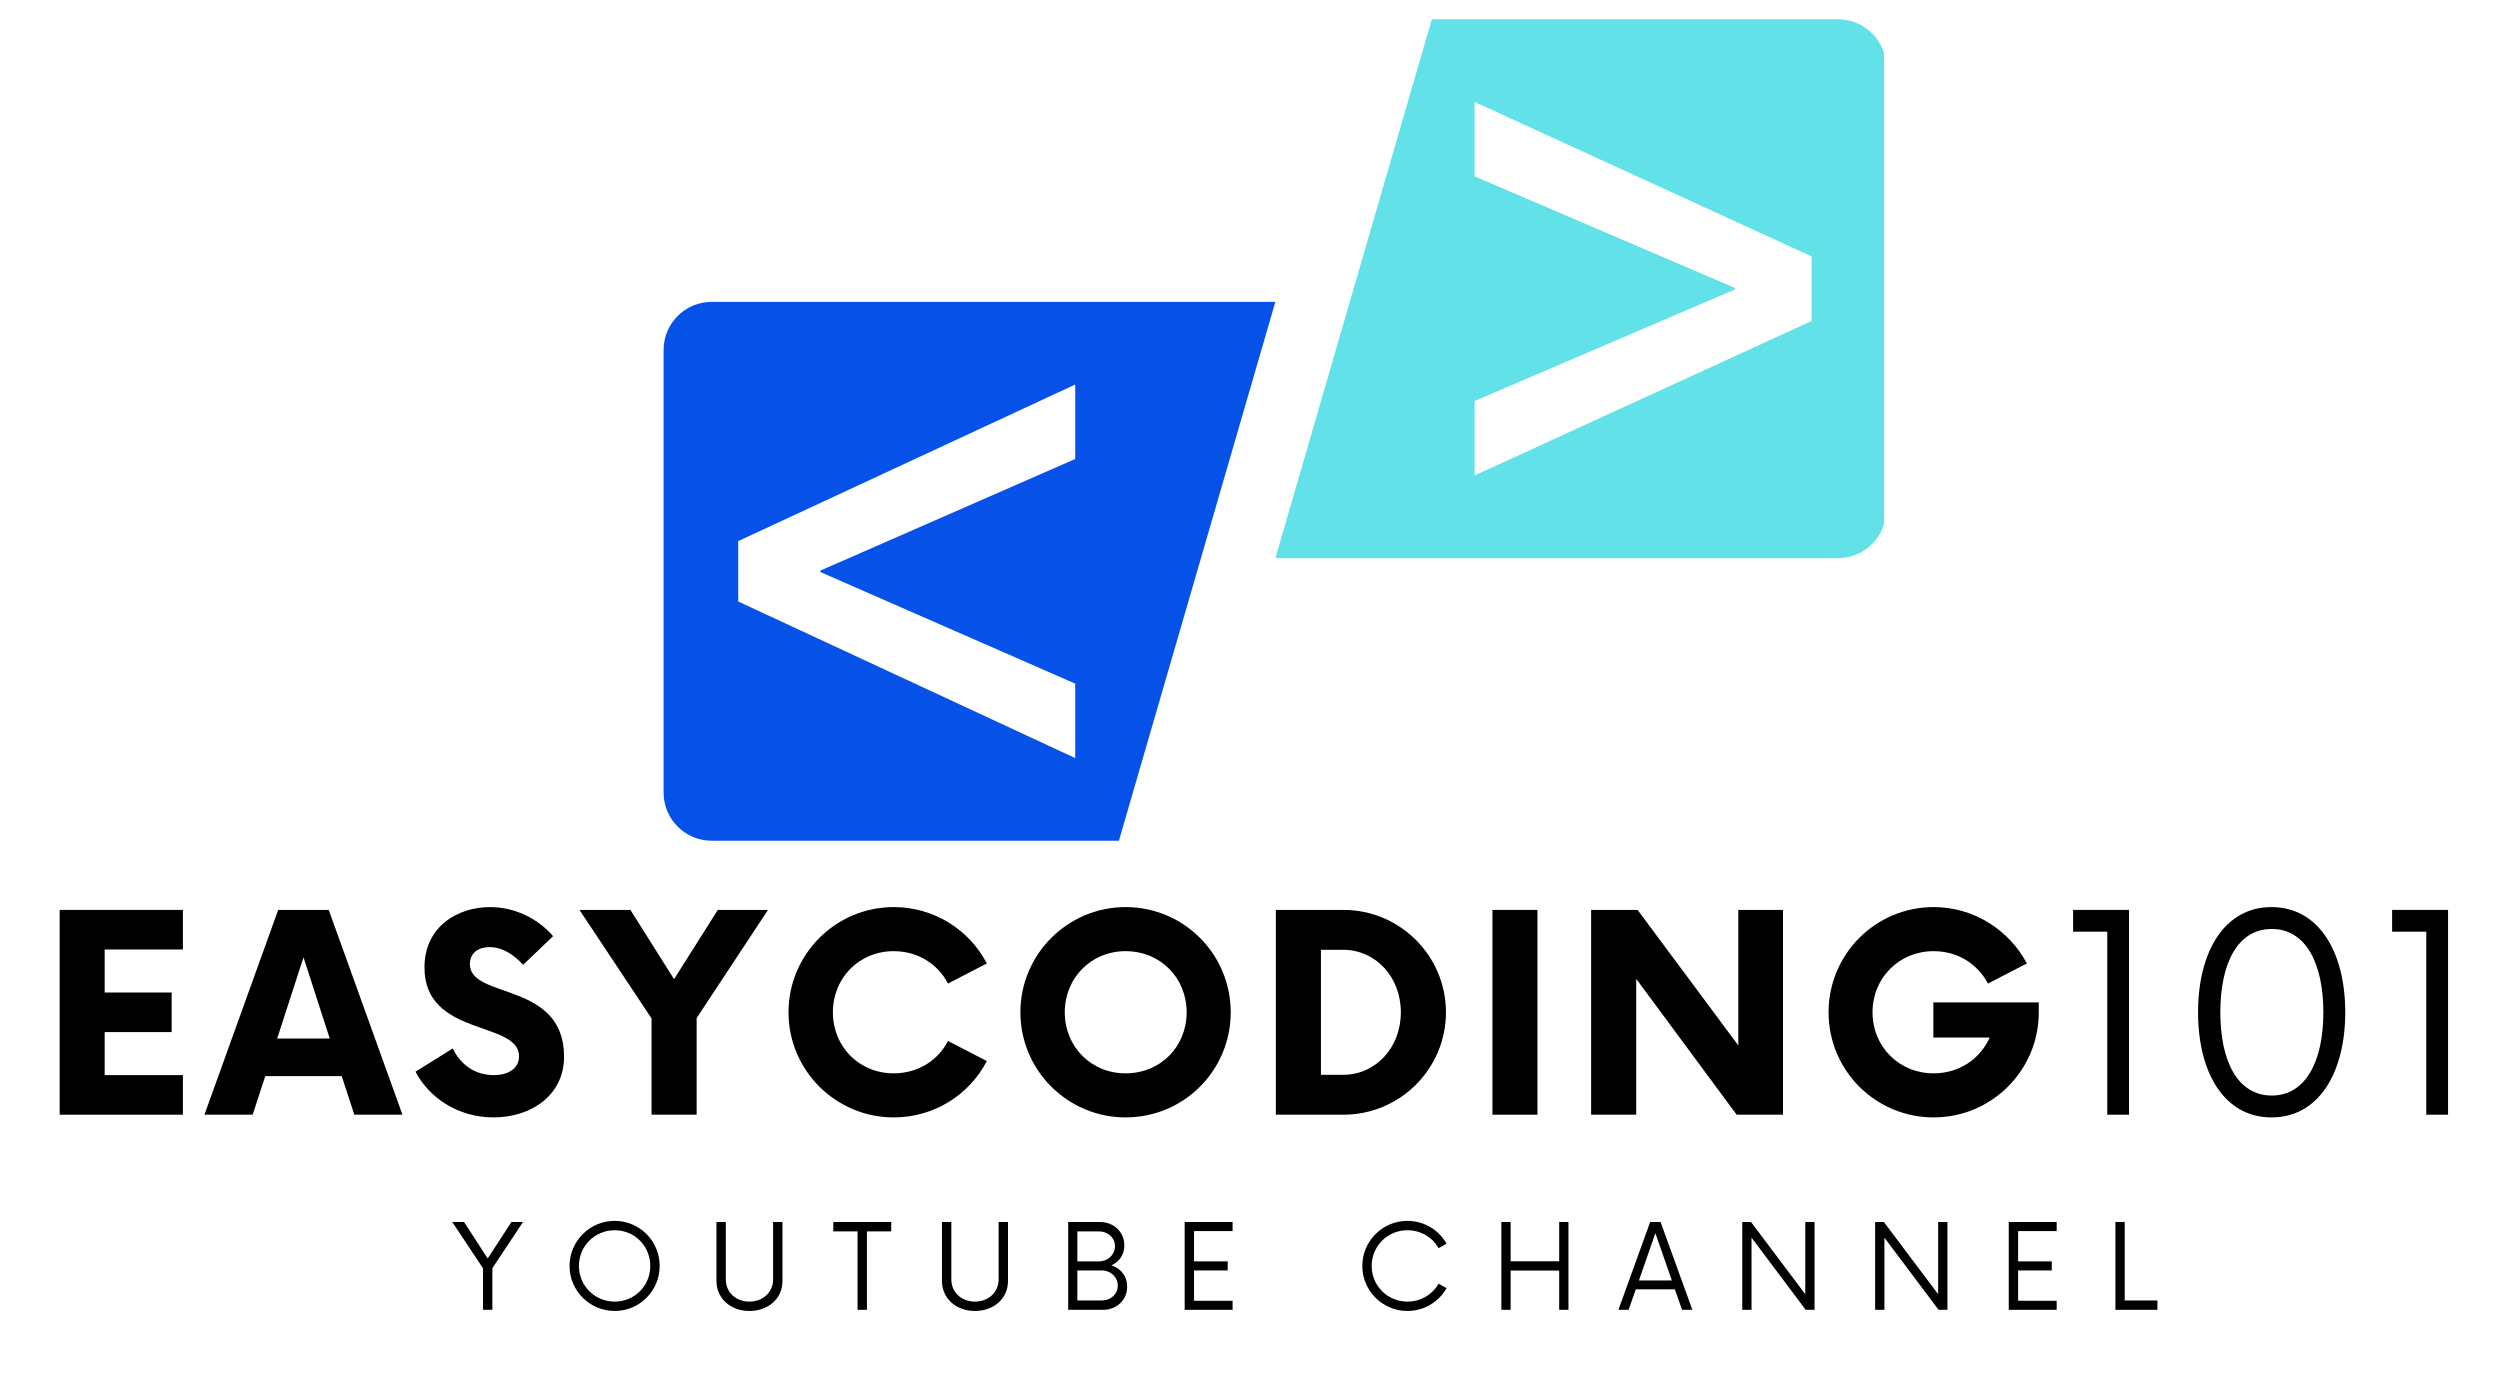
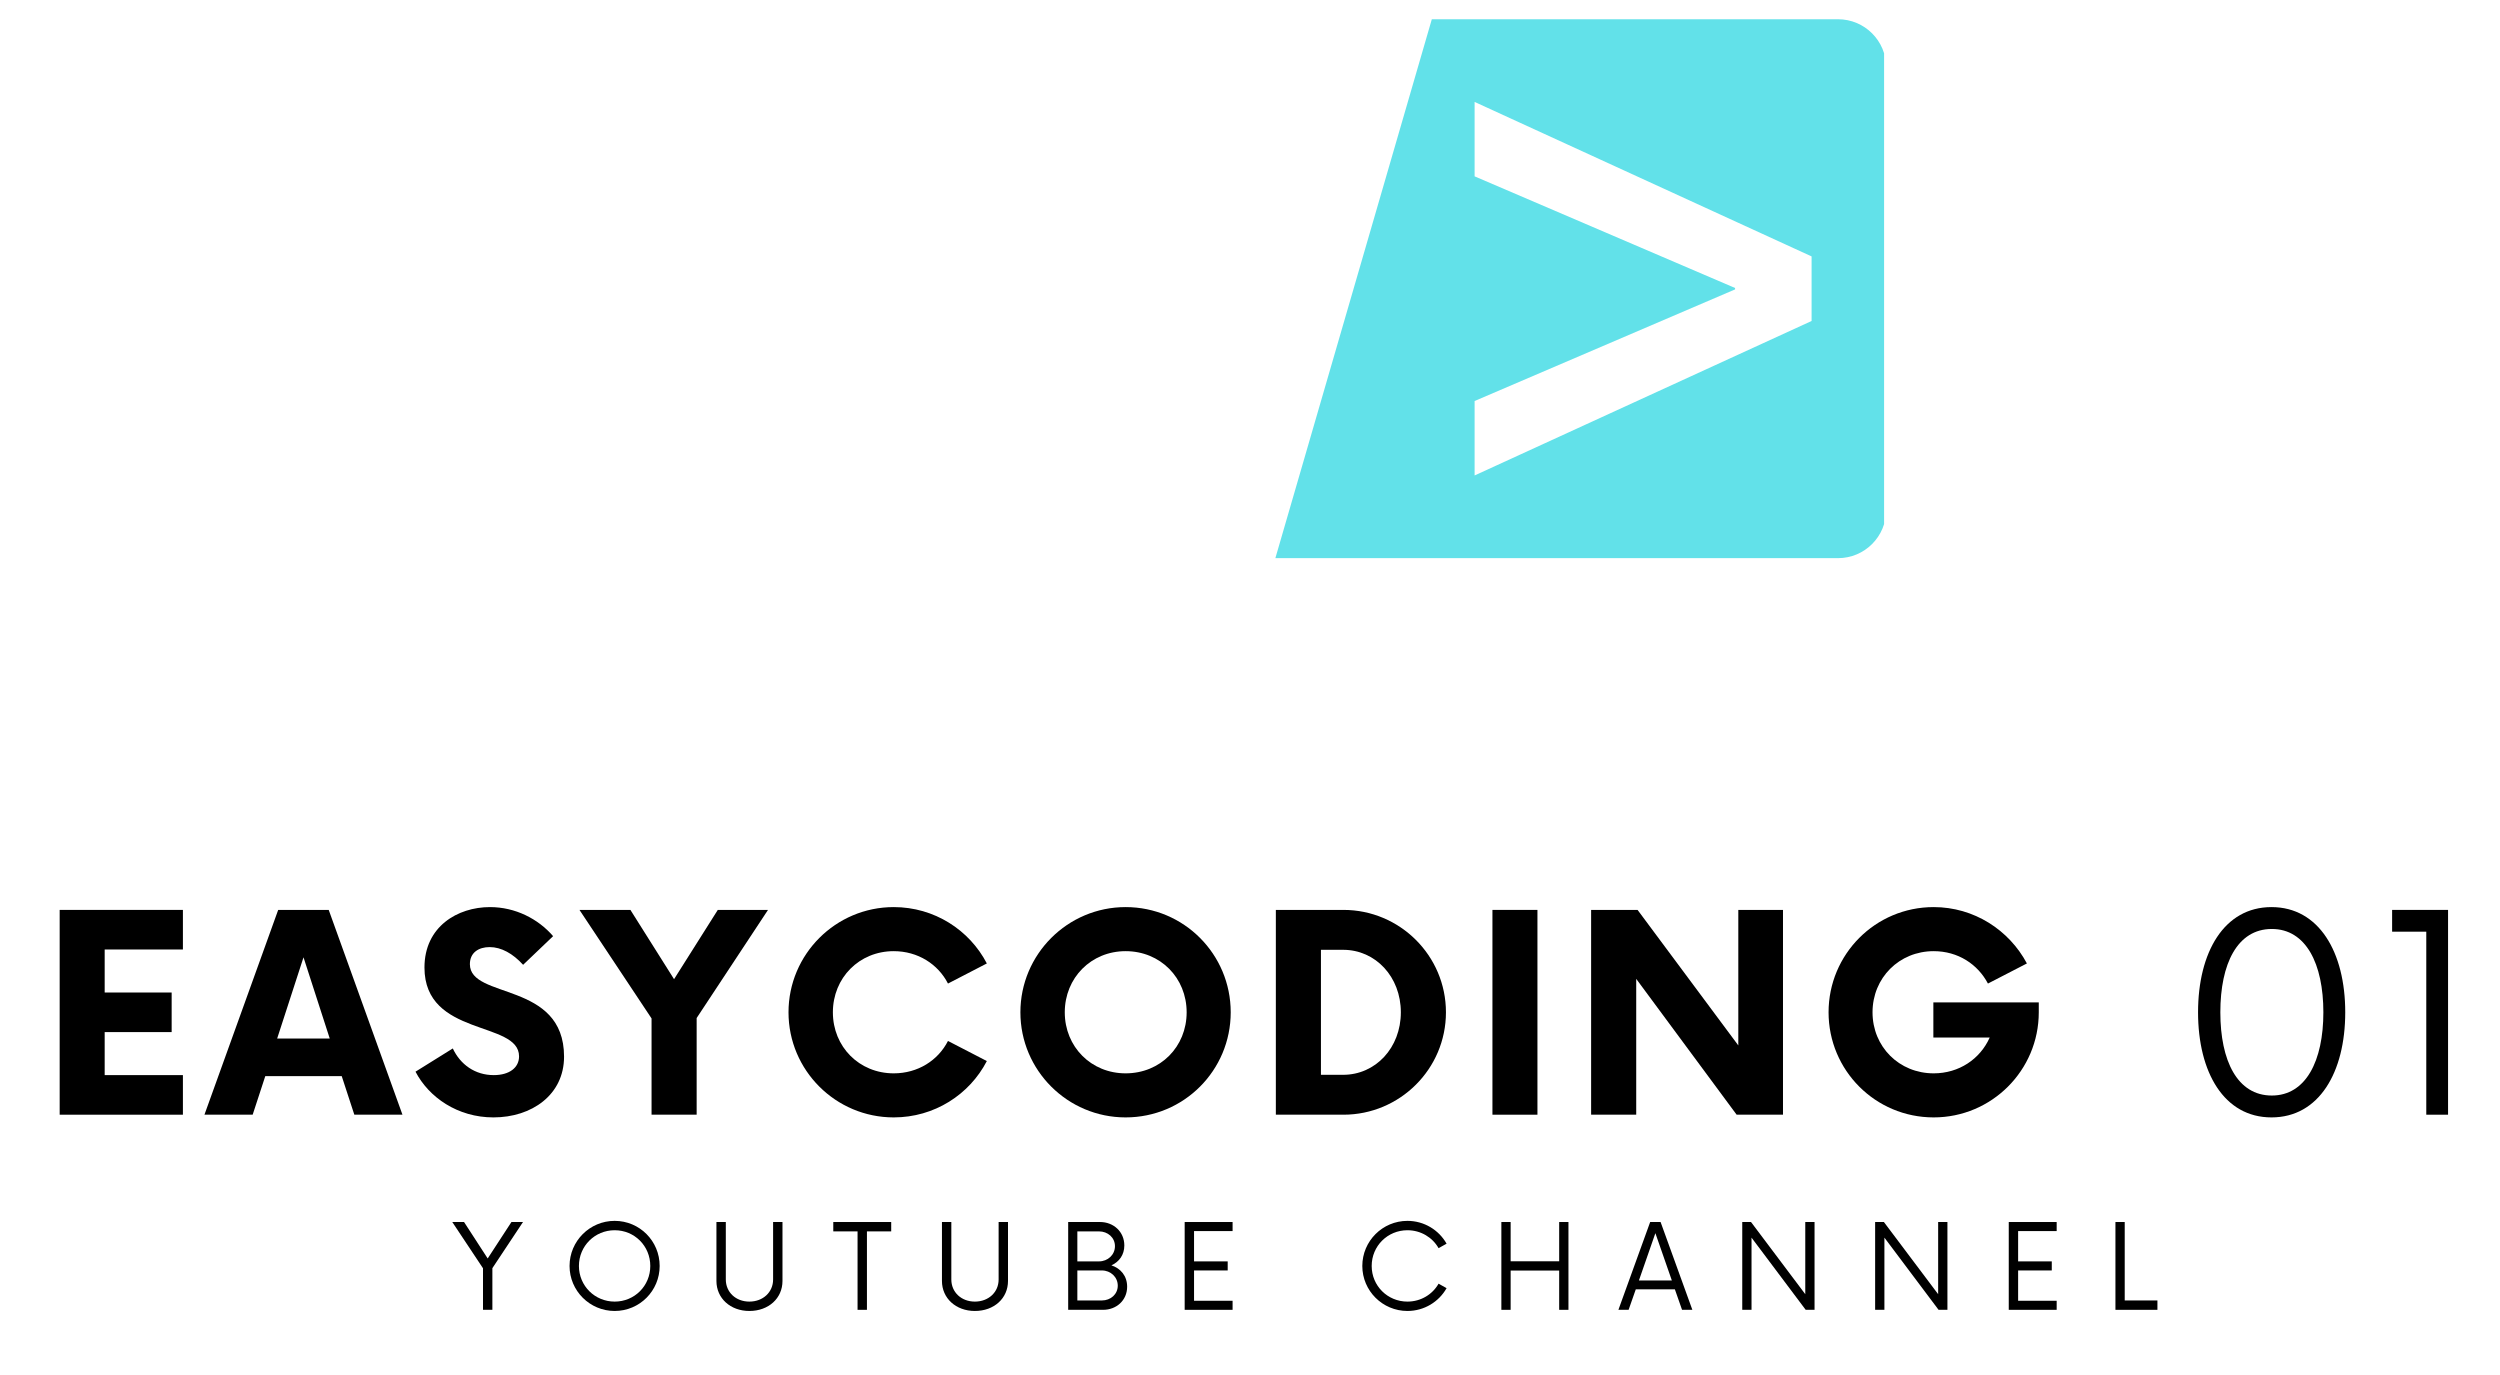
<svg xmlns="http://www.w3.org/2000/svg" width="500" zoomAndPan="magnify" viewBox="0 0 375 206.25" height="275" preserveAspectRatio="xMidYMid meet" version="1.0">
  <defs>
    <g />
    <clipPath id="d758a3065c">
-       <path d="M 99.531 45 L 192 45 L 192 126.148 L 99.531 126.148 Z M 99.531 45 " clip-rule="nonzero" />
-     </clipPath>
+       </clipPath>
    <clipPath id="8df5f11719">
      <path d="M 191 2.848 L 282.613 2.848 L 282.613 84 L 191 84 Z M 191 2.848 " clip-rule="nonzero" />
    </clipPath>
  </defs>
  <g clip-path="url(#d758a3065c)">
    <path fill="#0652e9" d="M 161.281 102.547 L 161.281 113.711 L 110.73 90.223 L 110.73 81.168 L 161.281 57.68 L 161.281 68.848 L 123.051 85.59 L 123.051 85.801 Z M 191.305 45.277 L 106.766 45.277 C 102.773 45.277 99.539 48.512 99.539 52.504 L 99.539 118.887 C 99.539 122.879 102.773 126.113 106.766 126.113 L 167.836 126.113 L 191.305 45.277 " fill-opacity="1" fill-rule="nonzero" />
  </g>
  <g clip-path="url(#8df5f11719)">
    <path fill="#62e1e9" d="M 271.738 48.148 L 221.191 71.32 L 221.191 60.152 L 260.262 43.41 L 260.262 43.199 L 221.191 26.453 L 221.191 15.289 L 271.738 38.461 Z M 214.773 2.887 L 191.305 83.723 L 275.703 83.723 C 279.695 83.723 282.93 80.488 282.93 76.496 L 282.93 10.113 C 282.93 6.121 279.695 2.887 275.703 2.887 L 214.773 2.887 " fill-opacity="1" fill-rule="nonzero" />
  </g>
  <g fill="#000000" fill-opacity="1">
    <g transform="translate(5.67, 167.205)">
      <g>
        <path d="M 21.766 -24.781 L 21.766 -30.719 L 3.281 -30.719 L 3.281 0 L 21.766 0 L 21.766 -5.938 L 10.031 -5.938 L 10.031 -12.391 L 20.078 -12.391 L 20.078 -18.328 L 10.031 -18.328 L 10.031 -24.781 Z M 21.766 -24.781 " />
      </g>
    </g>
  </g>
  <g fill="#000000" fill-opacity="1">
    <g transform="translate(31.338, 167.205)">
      <g>
        <path d="M 21.812 0 L 29.031 0 L 17.969 -30.719 L 10.391 -30.719 L -0.672 0 L 6.562 0 L 8.453 -5.781 L 19.922 -5.781 Z M 10.234 -11.422 L 14.188 -23.609 L 18.125 -11.422 Z M 10.234 -11.422 " />
      </g>
    </g>
  </g>
  <g fill="#000000" fill-opacity="1">
    <g transform="translate(61.514, 167.205)">
      <g>
        <path d="M 12.5 0.406 C 18.234 0.406 23.094 -2.969 23.094 -8.703 C 23.094 -20.078 8.969 -17.266 8.969 -22.578 C 8.969 -24.328 10.297 -25.141 11.938 -25.141 C 13.672 -25.141 15.422 -24.172 16.953 -22.484 L 21.453 -26.781 C 19.203 -29.391 15.766 -31.141 11.984 -31.141 C 7.125 -31.141 2.156 -28.219 2.156 -22.078 C 2.156 -11.625 16.344 -14.141 16.344 -8.75 C 16.344 -7.062 14.906 -5.938 12.547 -5.938 C 9.734 -5.938 7.531 -7.531 6.406 -9.938 L 0.812 -6.453 C 2.812 -2.609 7.125 0.406 12.5 0.406 Z M 12.5 0.406 " />
      </g>
    </g>
  </g>
  <g fill="#000000" fill-opacity="1">
    <g transform="translate(87.592, 167.205)">
      <g>
        <path d="M 27.609 -30.719 L 20.078 -30.719 L 13.516 -20.328 L 6.969 -30.719 L -0.672 -30.719 L 10.141 -14.438 L 10.141 0 L 16.906 0 L 16.906 -14.5 Z M 27.609 -30.719 " />
      </g>
    </g>
  </g>
  <g fill="#000000" fill-opacity="1">
    <g transform="translate(116.385, 167.205)">
      <g>
        <path d="M 17.672 0.406 C 23.766 0.406 29.031 -3.016 31.641 -8.047 L 25.812 -11.062 C 24.328 -8.141 21.297 -6.203 17.672 -6.203 C 12.5 -6.203 8.547 -10.188 8.547 -15.359 C 8.547 -20.531 12.5 -24.531 17.672 -24.531 C 21.297 -24.531 24.328 -22.578 25.812 -19.672 L 31.641 -22.688 C 29.031 -27.703 23.766 -31.141 17.672 -31.141 C 8.969 -31.141 1.891 -24.062 1.891 -15.359 C 1.891 -6.656 8.969 0.406 17.672 0.406 Z M 17.672 0.406 " />
      </g>
    </g>
  </g>
  <g fill="#000000" fill-opacity="1">
    <g transform="translate(151.169, 167.205)">
      <g>
        <path d="M 17.672 0.406 C 26.422 0.406 33.438 -6.656 33.438 -15.359 C 33.438 -24.062 26.422 -31.141 17.672 -31.141 C 8.969 -31.141 1.891 -24.062 1.891 -15.359 C 1.891 -6.656 8.969 0.406 17.672 0.406 Z M 17.672 -6.203 C 12.5 -6.203 8.547 -10.188 8.547 -15.359 C 8.547 -20.531 12.5 -24.531 17.672 -24.531 C 22.891 -24.531 26.828 -20.531 26.828 -15.359 C 26.828 -10.188 22.891 -6.203 17.672 -6.203 Z M 17.672 -6.203 " />
      </g>
    </g>
  </g>
  <g fill="#000000" fill-opacity="1">
    <g transform="translate(188.361, 167.205)">
      <g>
        <path d="M 3.016 0 L 13.156 0 C 21.609 0 28.531 -6.859 28.531 -15.359 C 28.531 -23.859 21.609 -30.719 13.156 -30.719 L 3.016 -30.719 Z M 9.781 -5.984 L 9.781 -24.734 L 13.109 -24.734 C 17.969 -24.734 21.766 -20.688 21.766 -15.359 C 21.766 -10.031 17.969 -5.984 13.109 -5.984 Z M 9.781 -5.984 " />
      </g>
    </g>
  </g>
  <g fill="#000000" fill-opacity="1">
    <g transform="translate(220.585, 167.205)">
      <g>
        <path d="M 3.281 0 L 10.031 0 L 10.031 -30.719 L 3.281 -30.719 Z M 3.281 0 " />
      </g>
    </g>
  </g>
  <g fill="#000000" fill-opacity="1">
    <g transform="translate(235.652, 167.205)">
      <g>
        <path d="M 25.094 -30.719 L 25.094 -10.391 L 9.984 -30.719 L 3.016 -30.719 L 3.016 0 L 9.781 0 L 9.781 -20.375 L 24.844 0 L 31.797 0 L 31.797 -30.719 Z M 25.094 -30.719 " />
      </g>
    </g>
  </g>
  <g fill="#000000" fill-opacity="1">
    <g transform="translate(272.332, 167.205)">
      <g>
        <path d="M 17.672 -16.844 L 17.672 -11.578 L 26.125 -11.578 C 24.688 -8.344 21.516 -6.203 17.719 -6.203 C 12.547 -6.203 8.547 -10.188 8.547 -15.359 C 8.547 -20.531 12.547 -24.531 17.719 -24.531 C 21.359 -24.531 24.328 -22.578 25.859 -19.672 L 31.703 -22.688 C 29.031 -27.703 23.766 -31.141 17.719 -31.141 C 8.969 -31.141 1.953 -24.062 1.953 -15.359 C 1.953 -6.656 8.969 0.406 17.719 0.406 C 26.422 0.406 33.484 -6.656 33.484 -15.359 L 33.484 -16.844 Z M 17.672 -16.844 " />
      </g>
    </g>
  </g>
  <g fill="#000000" fill-opacity="1">
    <g transform="translate(67.825, 196.474)">
      <g>
        <path d="M 10.625 -13.172 L 8.891 -13.172 L 5.328 -7.703 L 1.781 -13.172 L 0.016 -13.172 L 4.625 -6.234 L 4.625 0 L 6.031 0 L 6.031 -6.25 Z M 10.625 -13.172 " />
      </g>
    </g>
  </g>
  <g fill="#000000" fill-opacity="1">
    <g transform="translate(84.355, 196.474)">
      <g>
        <path d="M 7.844 0.172 C 11.594 0.172 14.594 -2.859 14.594 -6.578 C 14.594 -10.312 11.594 -13.344 7.844 -13.344 C 4.109 -13.344 1.078 -10.312 1.078 -6.578 C 1.078 -2.859 4.109 0.172 7.844 0.172 Z M 7.844 -1.234 C 4.875 -1.234 2.484 -3.594 2.484 -6.578 C 2.484 -9.578 4.875 -11.938 7.844 -11.938 C 10.828 -11.938 13.188 -9.578 13.188 -6.578 C 13.188 -3.594 10.828 -1.234 7.844 -1.234 Z M 7.844 -1.234 " />
      </g>
    </g>
  </g>
  <g fill="#000000" fill-opacity="1">
    <g transform="translate(105.934, 196.474)">
      <g>
        <path d="M 6.469 0.172 C 9.359 0.172 11.438 -1.734 11.438 -4.328 L 11.438 -13.172 L 10.031 -13.172 L 10.031 -4.547 C 10.031 -2.641 8.516 -1.234 6.469 -1.234 C 4.438 -1.234 2.938 -2.641 2.938 -4.547 L 2.938 -13.172 L 1.531 -13.172 L 1.531 -4.328 C 1.531 -1.734 3.625 0.172 6.469 0.172 Z M 6.469 0.172 " />
      </g>
    </g>
  </g>
  <g fill="#000000" fill-opacity="1">
    <g transform="translate(124.79, 196.474)">
      <g>
        <path d="M 8.891 -13.172 L 0.203 -13.172 L 0.203 -11.766 L 3.844 -11.766 L 3.844 0 L 5.25 0 L 5.25 -11.766 L 8.891 -11.766 Z M 8.891 -13.172 " />
      </g>
    </g>
  </g>
  <g fill="#000000" fill-opacity="1">
    <g transform="translate(139.762, 196.474)">
      <g>
        <path d="M 6.469 0.172 C 9.359 0.172 11.438 -1.734 11.438 -4.328 L 11.438 -13.172 L 10.031 -13.172 L 10.031 -4.547 C 10.031 -2.641 8.516 -1.234 6.469 -1.234 C 4.438 -1.234 2.938 -2.641 2.938 -4.547 L 2.938 -13.172 L 1.531 -13.172 L 1.531 -4.328 C 1.531 -1.734 3.625 0.172 6.469 0.172 Z M 6.469 0.172 " />
      </g>
    </g>
  </g>
  <g fill="#000000" fill-opacity="1">
    <g transform="translate(158.618, 196.474)">
      <g>
-         <path d="M 8.094 -6.672 C 9.266 -7.203 10.031 -8.25 10.031 -9.656 C 10.031 -11.719 8.406 -13.172 6.391 -13.172 L 1.609 -13.172 L 1.609 0 L 6.844 0 C 8.844 0 10.453 -1.422 10.453 -3.469 C 10.453 -5.078 9.484 -6.219 8.094 -6.672 Z M 8.625 -9.547 C 8.625 -8.25 7.547 -7.266 6.234 -7.266 L 2.984 -7.266 L 2.984 -11.766 L 6.234 -11.766 C 7.547 -11.766 8.625 -10.844 8.625 -9.547 Z M 6.672 -1.406 L 2.984 -1.406 L 2.984 -5.906 L 6.672 -5.906 C 7.969 -5.906 9.047 -4.922 9.047 -3.625 C 9.047 -2.328 7.969 -1.406 6.672 -1.406 Z M 6.672 -1.406 " />
+         <path d="M 8.094 -6.672 C 9.266 -7.203 10.031 -8.25 10.031 -9.656 C 10.031 -11.719 8.406 -13.172 6.391 -13.172 L 1.609 -13.172 L 1.609 0 L 6.844 0 C 8.844 0 10.453 -1.422 10.453 -3.469 C 10.453 -5.078 9.484 -6.219 8.094 -6.672 Z M 8.625 -9.547 C 8.625 -8.25 7.547 -7.266 6.234 -7.266 L 2.984 -7.266 L 2.984 -11.766 L 6.234 -11.766 C 7.547 -11.766 8.625 -10.844 8.625 -9.547 Z M 6.672 -1.406 L 2.984 -1.406 L 2.984 -5.906 L 6.672 -5.906 C 7.969 -5.906 9.047 -4.922 9.047 -3.625 C 9.047 -2.328 7.969 -1.406 6.672 -1.406 M 6.672 -1.406 " />
      </g>
    </g>
  </g>
  <g fill="#000000" fill-opacity="1">
    <g transform="translate(175.982, 196.474)">
      <g>
        <path d="M 8.906 -11.812 L 8.906 -13.172 L 1.719 -13.172 L 1.719 0 L 8.906 0 L 8.906 -1.359 L 3.125 -1.359 L 3.125 -5.906 L 8.172 -5.906 L 8.172 -7.266 L 3.125 -7.266 L 3.125 -11.812 Z M 8.906 -11.812 " />
      </g>
    </g>
  </g>
  <g fill="#000000" fill-opacity="1">
    <g transform="translate(192.095, 196.474)">
      <g />
    </g>
  </g>
  <g fill="#000000" fill-opacity="1">
    <g transform="translate(203.269, 196.474)">
      <g>
        <path d="M 7.844 0.172 C 10.359 0.172 12.562 -1.203 13.719 -3.25 L 12.516 -3.922 C 11.609 -2.312 9.859 -1.234 7.844 -1.234 C 4.875 -1.234 2.484 -3.594 2.484 -6.578 C 2.484 -9.578 4.875 -11.938 7.844 -11.938 C 9.859 -11.938 11.609 -10.859 12.516 -9.25 L 13.719 -9.922 C 12.562 -11.969 10.359 -13.344 7.844 -13.344 C 4.109 -13.344 1.078 -10.312 1.078 -6.578 C 1.078 -2.859 4.109 0.172 7.844 0.172 Z M 7.844 0.172 " />
      </g>
    </g>
  </g>
  <g fill="#000000" fill-opacity="1">
    <g transform="translate(223.596, 196.474)">
      <g>
        <path d="M 10.281 -13.172 L 10.281 -7.281 L 3 -7.281 L 3 -13.172 L 1.609 -13.172 L 1.609 0 L 3 0 L 3 -5.891 L 10.281 -5.891 L 10.281 0 L 11.672 0 L 11.672 -13.172 Z M 10.281 -13.172 " />
      </g>
    </g>
  </g>
  <g fill="#000000" fill-opacity="1">
    <g transform="translate(242.76, 196.474)">
      <g>
        <path d="M 9.547 0 L 11.094 0 L 6.328 -13.172 L 4.766 -13.172 L 0 0 L 1.531 0 L 2.609 -3.078 L 8.469 -3.078 Z M 3.078 -4.406 L 5.547 -11.5 L 8.016 -4.406 Z M 3.078 -4.406 " />
      </g>
    </g>
  </g>
  <g fill="#000000" fill-opacity="1">
    <g transform="translate(259.729, 196.474)">
      <g>
        <path d="M 11.062 -13.172 L 11.062 -2.344 L 2.922 -13.172 L 1.609 -13.172 L 1.609 0 L 3 0 L 3 -10.828 L 11.125 0 L 12.453 0 L 12.453 -13.172 Z M 11.062 -13.172 " />
      </g>
    </g>
  </g>
  <g fill="#000000" fill-opacity="1">
    <g transform="translate(279.661, 196.474)">
      <g>
        <path d="M 11.062 -13.172 L 11.062 -2.344 L 2.922 -13.172 L 1.609 -13.172 L 1.609 0 L 3 0 L 3 -10.828 L 11.125 0 L 12.453 0 L 12.453 -13.172 Z M 11.062 -13.172 " />
      </g>
    </g>
  </g>
  <g fill="#000000" fill-opacity="1">
    <g transform="translate(299.594, 196.474)">
      <g>
        <path d="M 8.906 -11.812 L 8.906 -13.172 L 1.719 -13.172 L 1.719 0 L 8.906 0 L 8.906 -1.359 L 3.125 -1.359 L 3.125 -5.906 L 8.172 -5.906 L 8.172 -7.266 L 3.125 -7.266 L 3.125 -11.812 Z M 8.906 -11.812 " />
      </g>
    </g>
  </g>
  <g fill="#000000" fill-opacity="1">
    <g transform="translate(315.707, 196.474)">
      <g>
        <path d="M 3 -1.406 L 3 -13.172 L 1.609 -13.172 L 1.609 0 L 7.906 0 L 7.906 -1.406 Z M 3 -1.406 " />
      </g>
    </g>
  </g>
  <g fill="#000000" fill-opacity="1">
    <g transform="translate(308.964, 167.205)">
      <g>
+         </g>
+     </g>
+   </g>
+   <g fill="#000000" fill-opacity="1">
+     <g transform="translate(326.489, 167.205)">
+       <g>
+         <path d="M 14.234 0.406 C 21.359 0.406 25.297 -6.344 25.297 -15.359 C 25.297 -24.375 21.359 -31.141 14.234 -31.141 C 7.125 -31.141 3.219 -24.375 3.219 -15.359 C 3.219 -6.344 7.125 0.406 14.234 0.406 Z M 14.281 -2.875 C 9.109 -2.875 6.562 -8.094 6.562 -15.359 C 6.562 -22.641 9.109 -27.859 14.281 -27.859 C 19.406 -27.859 22.016 -22.641 22.016 -15.359 C 22.016 -8.094 19.406 -2.875 14.281 -2.875 Z M 14.281 -2.875 " />
+       </g>
+     </g>
+   </g>
+   <g fill="#000000" fill-opacity="1">
+     <g transform="translate(356.818, 167.205)">
+       <g>
        <path d="M 7.125 0 L 10.391 0 L 10.391 -30.719 L 2 -30.719 L 2 -27.453 L 7.125 -27.453 Z M 7.125 0 " />
      </g>
    </g>
  </g>
-   <g fill="#000000" fill-opacity="1">
-     <g transform="translate(326.489, 167.205)">
-       <g>
-         <path d="M 14.234 0.406 C 21.359 0.406 25.297 -6.344 25.297 -15.359 C 25.297 -24.375 21.359 -31.141 14.234 -31.141 C 7.125 -31.141 3.219 -24.375 3.219 -15.359 C 3.219 -6.344 7.125 0.406 14.234 0.406 Z M 14.281 -2.875 C 9.109 -2.875 6.562 -8.094 6.562 -15.359 C 6.562 -22.641 9.109 -27.859 14.281 -27.859 C 19.406 -27.859 22.016 -22.641 22.016 -15.359 C 22.016 -8.094 19.406 -2.875 14.281 -2.875 Z M 14.281 -2.875 " />
-       </g>
-     </g>
-   </g>
-   <g fill="#000000" fill-opacity="1">
-     <g transform="translate(356.818, 167.205)">
-       <g>
-         <path d="M 7.125 0 L 10.391 0 L 10.391 -30.719 L 2 -30.719 L 2 -27.453 L 7.125 -27.453 Z M 7.125 0 " />
-       </g>
-     </g>
-   </g>
</svg>